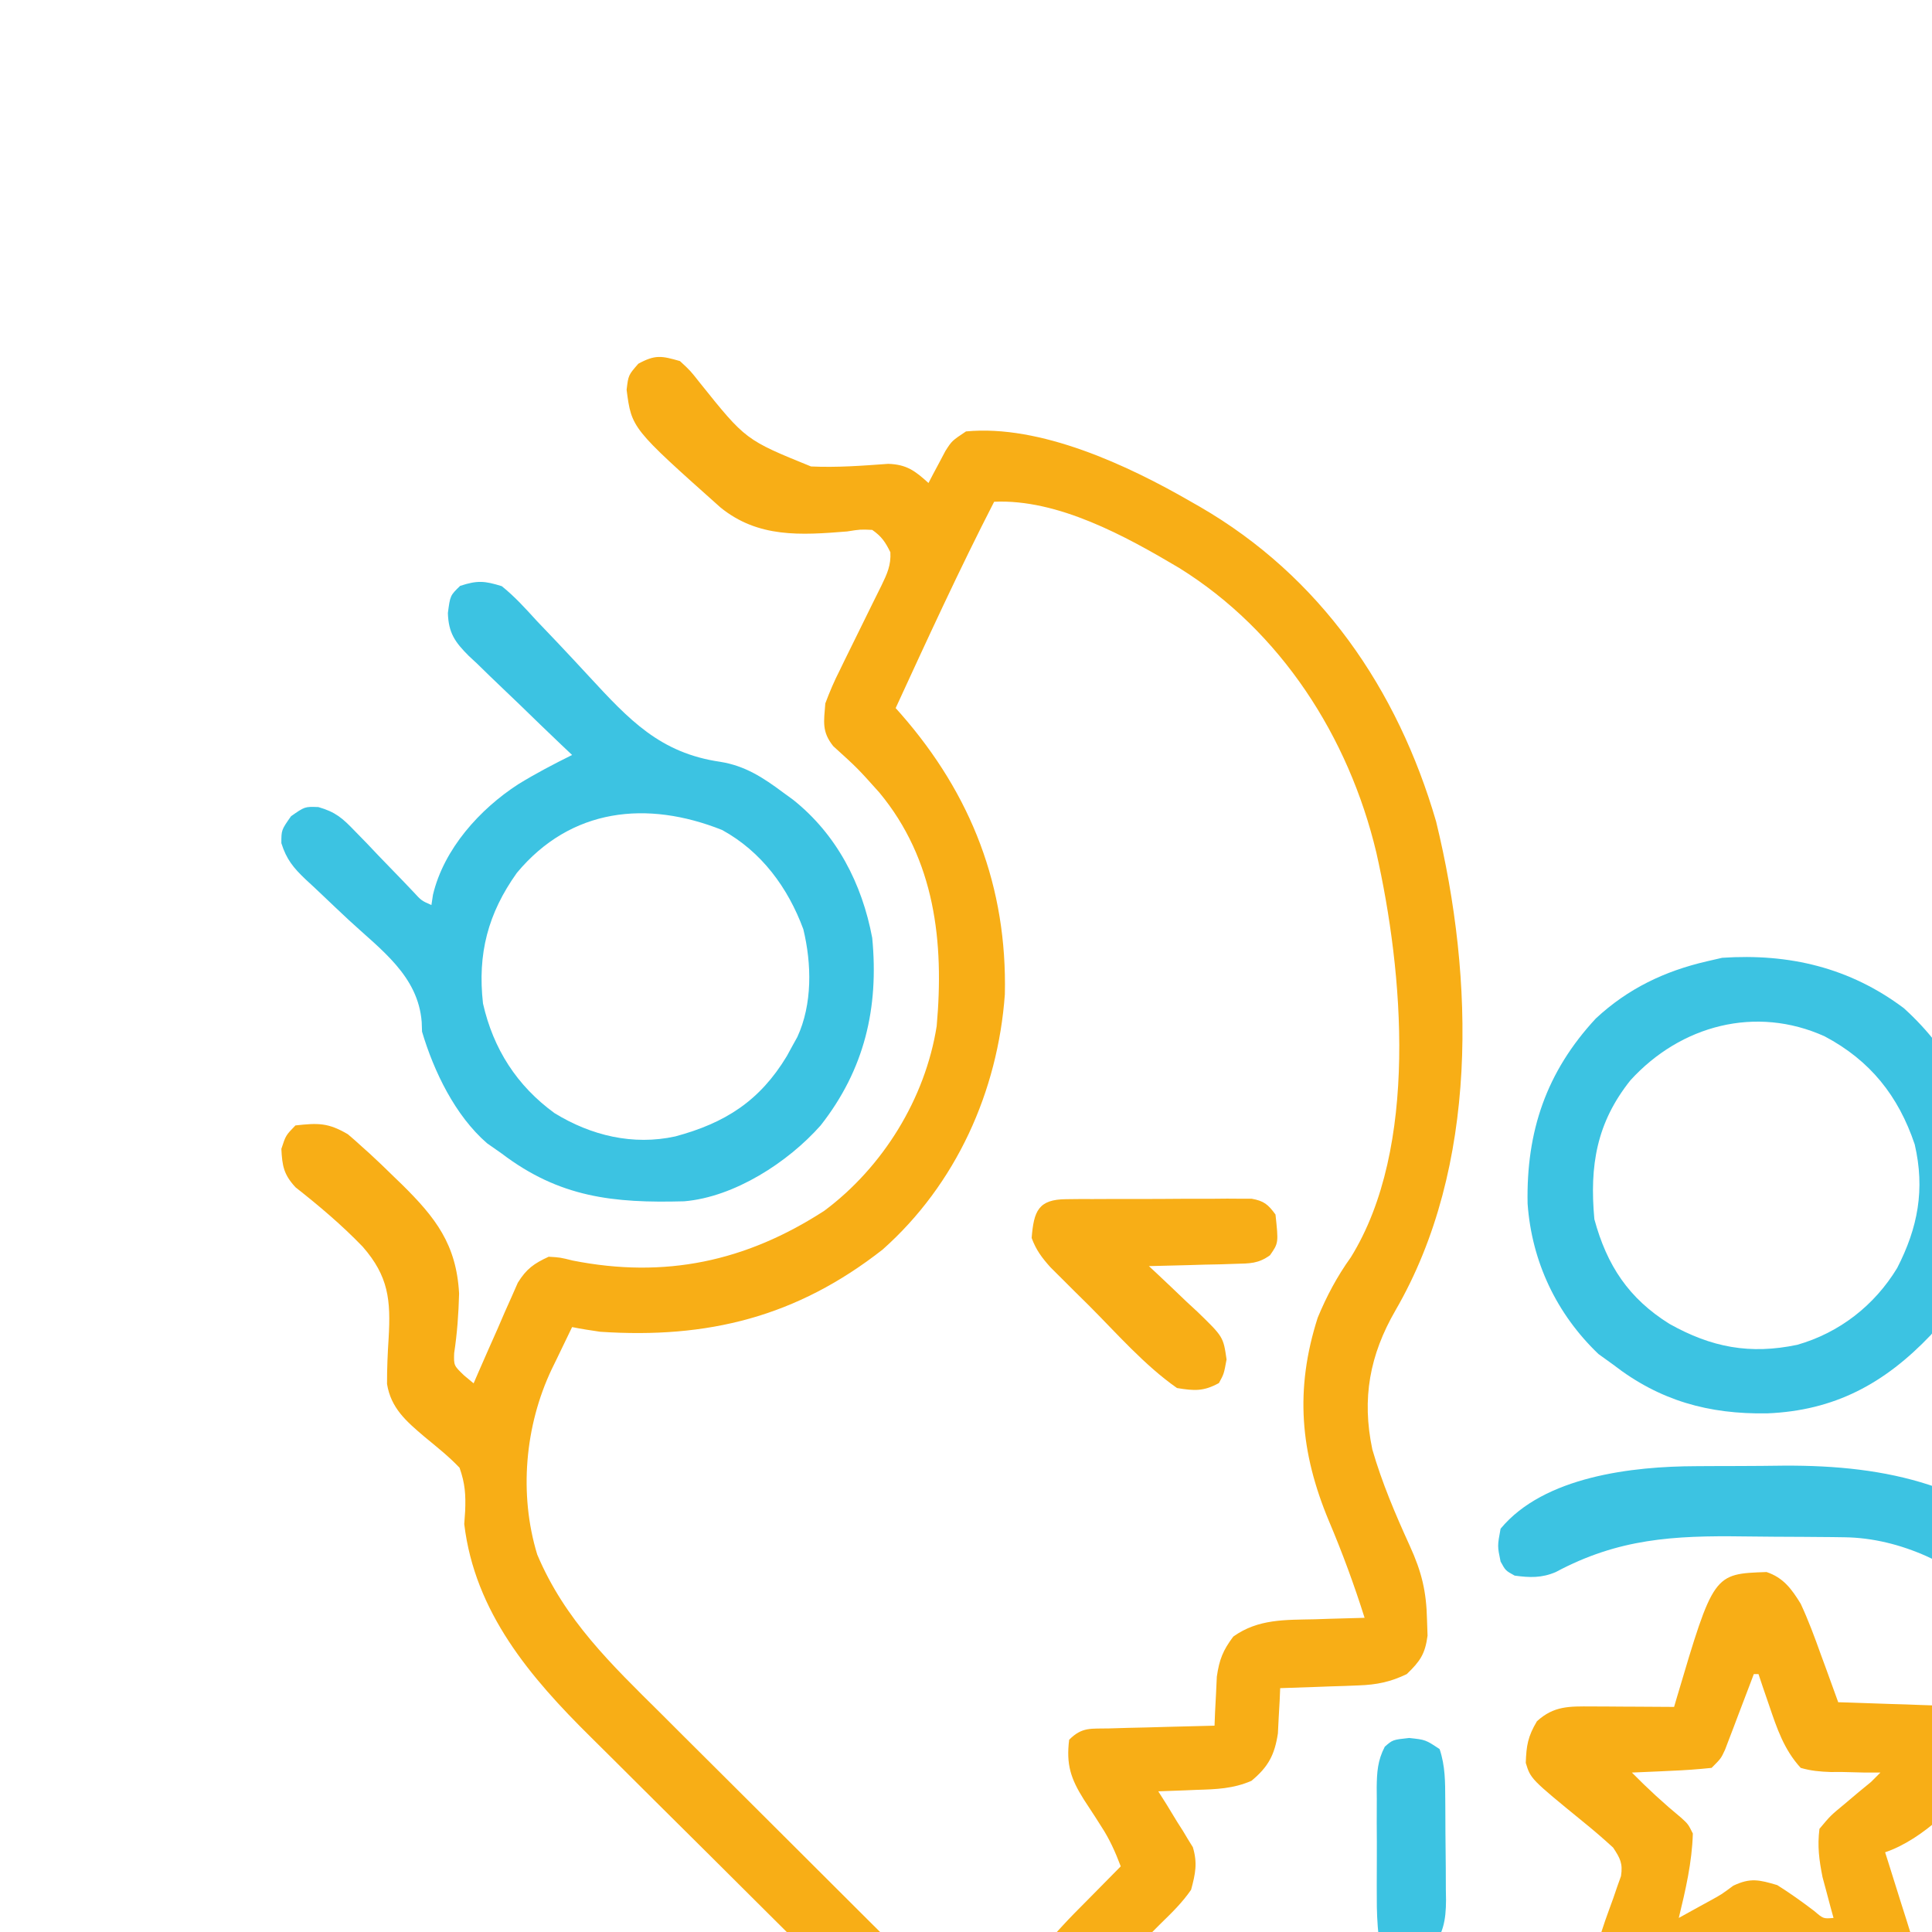
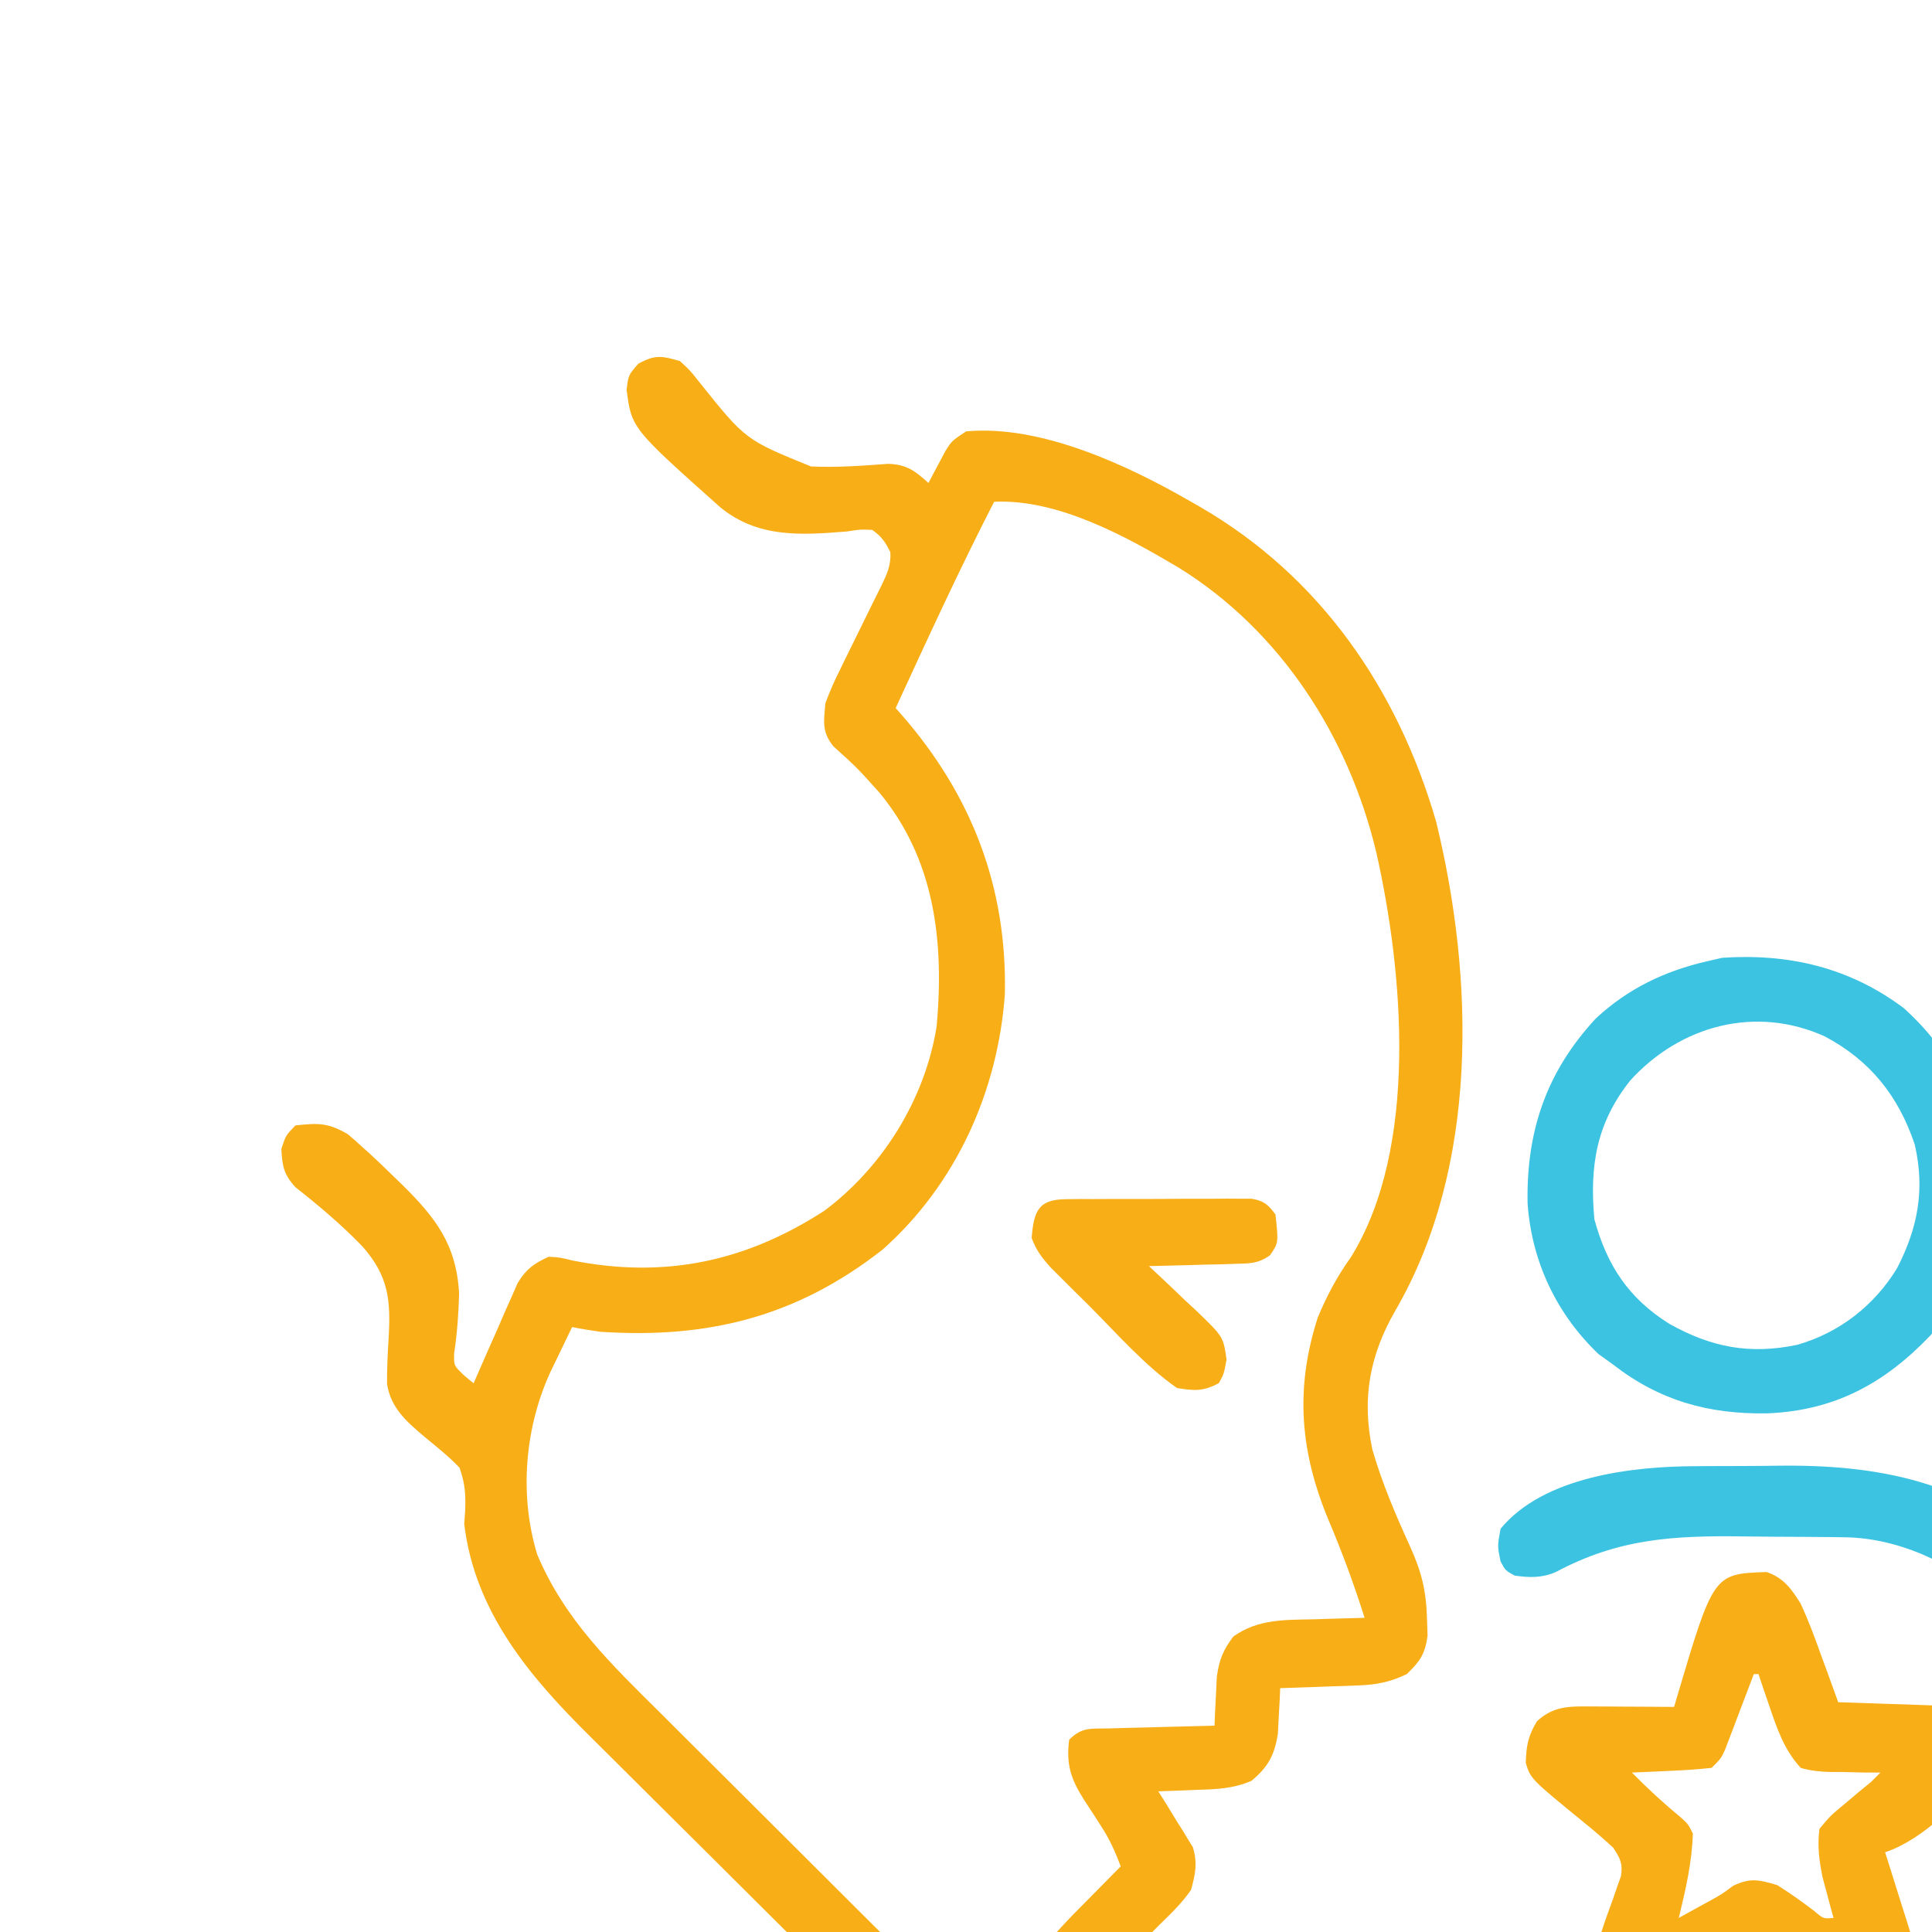
<svg xmlns="http://www.w3.org/2000/svg" version="1.1" width="412" height="412">
  <path d="M0 0 C2.196 2.025 2.196 2.025 4.266 4.656 C14.009 16.81 14.009 16.81 27.949 22.473 C33.472 22.73 38.899 22.316 44.406 21.915 C48.342 22.044 50.131 23.4 53 26 C53.326 25.374 53.652 24.747 53.988 24.102 C54.425 23.284 54.862 22.467 55.312 21.625 C55.956 20.407 55.956 20.407 56.613 19.164 C58 17 58 17 61 15 C76.882 13.481 95.582 22.247 109 30 C109.604 30.344 110.208 30.688 110.83 31.042 C136.563 45.929 153.02 69.913 161.25 98.188 C169.45 131.765 170.35 171.824 152.574 202.457 C147.104 211.929 145.356 221.194 147.652 232.098 C149.701 239.192 152.568 245.912 155.625 252.62 C158.165 258.195 159.178 262.314 159.312 268.438 C159.369 270.106 159.369 270.106 159.426 271.809 C158.902 275.736 157.831 277.265 155 280 C151.496 281.686 148.569 282.278 144.699 282.414 C143.723 282.453 142.746 282.491 141.74 282.531 C140.229 282.578 140.229 282.578 138.688 282.625 C137.661 282.664 136.634 282.702 135.576 282.742 C133.051 282.836 130.526 282.922 128 283 C127.963 283.88 127.925 284.761 127.887 285.668 C127.788 287.41 127.788 287.41 127.688 289.188 C127.629 290.336 127.571 291.485 127.512 292.668 C126.805 297.268 125.445 299.803 121.863 302.77 C117.96 304.447 114.396 304.564 110.188 304.688 C109.399 304.722 108.611 304.756 107.799 304.791 C105.866 304.873 103.933 304.938 102 305 C102.589 305.929 103.178 306.859 103.785 307.816 C104.545 309.064 105.304 310.313 106.062 311.562 C106.452 312.172 106.842 312.781 107.244 313.408 C107.79 314.322 107.79 314.322 108.348 315.254 C108.858 316.079 108.858 316.079 109.379 316.92 C110.397 320.331 109.925 322.571 109 326 C107.172 328.656 104.965 330.83 102.656 333.07 C102.013 333.714 101.37 334.359 100.707 335.022 C99.346 336.379 97.977 337.728 96.602 339.071 C94.517 341.108 92.461 343.171 90.406 345.238 C89.074 346.559 87.741 347.878 86.406 349.195 C85.8 349.804 85.193 350.412 84.568 351.039 C78.163 357.24 70.944 362.05 61.812 362.25 C53.643 362.05 48.721 359.957 42.695 354.336 C42.179 353.856 41.664 353.376 41.133 352.881 C34.02 346.207 27.112 339.318 20.199 332.438 C19.469 331.711 18.738 330.985 17.986 330.236 C14.13 326.401 10.277 322.563 6.427 318.722 C2.477 314.783 -1.485 310.856 -5.449 306.932 C-8.524 303.883 -11.591 300.824 -14.655 297.764 C-16.111 296.312 -17.57 294.864 -19.033 293.42 C-31.934 280.674 -43.751 266.815 -46 248 C-45.937 247.111 -45.874 246.221 -45.809 245.305 C-45.662 241.756 -45.811 239.377 -47 236 C-49.302 233.564 -51.922 231.511 -54.5 229.375 C-58.36 226.092 -61.627 223.299 -62.466 218.129 C-62.477 214.86 -62.337 211.637 -62.125 208.375 C-61.652 200.218 -62.137 195.179 -67.648 188.867 C-72.076 184.266 -76.959 180.141 -81.975 176.196 C-84.497 173.461 -84.81 171.674 -85 168 C-84.062 165.125 -84.062 165.125 -82 163 C-77.191 162.463 -75.013 162.402 -70.813 164.882 C-69.782 165.749 -68.774 166.641 -67.785 167.555 C-67.243 168.039 -66.702 168.524 -66.143 169.024 C-64.415 170.609 -62.735 172.232 -61.062 173.875 C-60.491 174.426 -59.919 174.978 -59.33 175.546 C-52.118 182.656 -47.664 188.359 -47.097 198.862 C-47.209 203.13 -47.507 207.333 -48.149 211.556 C-48.234 214.198 -48.234 214.198 -46.017 216.325 C-45.351 216.878 -44.686 217.43 -44 218 C-43.693 217.289 -43.386 216.577 -43.07 215.844 C-41.666 212.618 -40.24 209.403 -38.812 206.188 C-38.33 205.068 -37.847 203.948 -37.35 202.795 C-36.869 201.722 -36.389 200.649 -35.895 199.543 C-35.46 198.553 -35.025 197.563 -34.577 196.544 C-32.738 193.577 -31.145 192.456 -28 191 C-25.555 191.145 -25.555 191.145 -22.875 191.812 C-3.213 195.701 14.06 192.034 30.797 181.188 C43.278 171.885 52.321 157.261 54.75 141.801 C56.347 123.906 54.405 106.339 42.531 92.023 C37.867 86.811 37.867 86.811 32.695 82.121 C30.216 79.019 30.693 76.908 31 73 C31.938 70.488 32.891 68.263 34.098 65.895 C34.411 65.248 34.724 64.602 35.046 63.935 C36.039 61.888 37.049 59.85 38.062 57.812 C39.079 55.764 40.091 53.715 41.089 51.657 C41.708 50.382 42.337 49.112 42.979 47.848 C44.168 45.397 45.03 43.522 44.873 40.768 C43.798 38.592 43.01 37.394 41 36 C38.474 35.885 38.474 35.885 35.645 36.332 C25.776 37.135 16.66 37.74 8.636 31.211 C-10.307 14.314 -10.307 14.314 -11.375 6.125 C-11 3 -11 3 -8.875 0.562 C-5.257 -1.404 -3.909 -1.125 0 0 Z M67 30 C59.567 44.462 52.799 59.232 46 74 C46.38 74.428 46.76 74.855 47.152 75.296 C62.185 92.475 69.801 112.174 69.285 135.051 C67.79 155.753 58.888 175.538 43.246 189.449 C24.865 203.865 5.868 208.524 -17 207 C-19.007 206.712 -21.012 206.401 -23 206 C-24.134 208.329 -25.257 210.663 -26.375 213 C-26.692 213.648 -27.009 214.297 -27.336 214.965 C-33.07 227.029 -34.363 241.627 -30.438 254.5 C-24.542 268.473 -14.664 277.897 -4.051 288.41 C-2.388 290.07 -0.726 291.731 0.935 293.393 C4.401 296.856 7.874 300.312 11.352 303.763 C15.811 308.188 20.257 312.627 24.698 317.069 C28.121 320.492 31.549 323.909 34.979 327.325 C36.621 328.96 38.262 330.597 39.901 332.235 C42.187 334.516 44.478 336.79 46.772 339.063 C47.448 339.74 48.124 340.416 48.82 341.114 C49.447 341.732 50.073 342.35 50.719 342.986 C51.259 343.523 51.799 344.06 52.356 344.613 C55.209 347.02 57.561 347.932 61.25 348.5 C70.642 347.248 77.678 337.562 84 331.125 C84.975 330.14 85.95 329.156 86.926 328.172 C89.288 325.786 91.646 323.395 94 321 C92.843 317.95 91.628 315.202 89.836 312.477 C89.436 311.848 89.037 311.218 88.625 310.57 C87.793 309.275 86.952 307.986 86.102 306.703 C83.363 302.347 82.33 299.296 83 294 C85.792 291.208 87.632 291.688 91.539 291.586 C92.841 291.547 94.143 291.509 95.484 291.469 C96.865 291.437 98.245 291.406 99.625 291.375 C101.013 291.337 102.401 291.298 103.789 291.258 C107.193 291.163 110.596 291.078 114 291 C114.056 289.571 114.056 289.571 114.113 288.113 C114.179 286.859 114.245 285.605 114.312 284.312 C114.371 283.071 114.429 281.83 114.488 280.551 C115.016 276.89 115.803 274.936 118 272 C123.323 268.197 129.074 268.455 135.375 268.312 C136.397 268.278 137.419 268.244 138.473 268.209 C140.982 268.127 143.49 268.058 146 268 C143.777 260.948 141.257 254.117 138.375 247.312 C132.29 232.735 131.086 219.365 136 204 C137.916 199.376 140.145 195.192 143.062 191.125 C157.561 167.741 154.256 130.263 148.496 104.77 C142.611 80.139 128.159 57.584 106.423 44.092 C95.025 37.322 80.572 29.369 67 30 Z " fill="#f8ae16" transform="translate(145,77)" />
-   <path d="M0 0 C2.764 2.207 5.081 4.786 7.461 7.395 C8.917 8.924 10.374 10.452 11.832 11.979 C14.1 14.382 16.358 16.794 18.596 19.227 C27.169 28.5 33.741 35.587 46.583 37.455 C51.901 38.303 55.744 40.826 60 44 C60.705 44.513 61.41 45.026 62.137 45.555 C71.426 52.951 76.831 63.438 79 75 C80.438 89.898 77.373 103.069 68 115 C61.036 122.866 49.594 130.276 38.9 131.177 C23.836 131.588 12.345 130.382 0 121 C-1.031 120.278 -2.062 119.556 -3.125 118.812 C-9.922 112.922 -14.474 103.512 -17 95 C-17.024 94.323 -17.047 93.646 -17.072 92.949 C-17.838 83.085 -25.751 77.563 -32.562 71.25 C-34.474 69.462 -36.379 67.669 -38.269 65.859 C-39.44 64.739 -40.624 63.632 -41.821 62.54 C-44.426 60.063 -45.92 58.258 -47 54.8 C-47 52 -47 52 -44.938 49.062 C-42 47 -42 47 -39.108 47.107 C-35.437 48.162 -33.956 49.477 -31.328 52.219 C-30.499 53.068 -29.67 53.918 -28.816 54.793 C-27.969 55.686 -27.123 56.58 -26.25 57.5 C-24.549 59.262 -22.846 61.023 -21.141 62.781 C-20.02 63.958 -20.02 63.958 -18.876 65.158 C-17.126 67.065 -17.126 67.065 -15 68 C-14.89 67.276 -14.781 66.551 -14.668 65.805 C-12.341 56.035 -4.707 47.569 3.5 42.25 C7.241 39.949 11.067 37.95 15 36 C14.212 35.254 13.425 34.509 12.613 33.74 C9.686 30.958 6.785 28.149 3.892 25.331 C2.638 24.117 1.377 22.911 0.108 21.712 C-1.718 19.983 -3.517 18.229 -5.312 16.469 C-5.881 15.941 -6.45 15.414 -7.036 14.87 C-9.981 11.929 -11.362 9.968 -11.488 5.725 C-11 2 -11 2 -8.875 -0.062 C-5.215 -1.256 -3.7 -1.149 0 0 Z M3.223 61.137 C-2.951 69.786 -5.194 78.405 -4 89 C-1.806 98.677 3.216 106.526 11.25 112.375 C19.063 117.175 28.004 119.312 37 117.344 C47.669 114.479 55.024 109.766 60.781 100.234 C61.183 99.497 61.586 98.76 62 98 C62.34 97.386 62.681 96.773 63.031 96.141 C66.265 89.134 66.103 80.535 64.309 73.156 C61.036 64.283 55.373 56.594 47 52 C30.999 45.623 14.75 47.279 3.223 61.137 Z " fill="#3CC3E2" transform="translate(107,125)" />
  <path d="M0 0 C3.596 1.201 5.363 3.643 7.281 6.762 C8.934 10.314 10.277 13.949 11.594 17.637 C11.953 18.611 12.312 19.586 12.682 20.59 C13.559 22.977 14.425 25.367 15.281 27.762 C15.952 27.782 16.622 27.801 17.313 27.822 C20.365 27.917 23.417 28.027 26.469 28.137 C28.051 28.183 28.051 28.183 29.666 28.23 C30.688 28.269 31.709 28.308 32.762 28.348 C33.699 28.379 34.636 28.41 35.602 28.443 C39.714 28.932 42.467 29.751 45.094 33.012 C46.578 36.448 47.009 38.052 46.281 41.762 C41.759 48.807 33.23 57.112 25.281 59.762 C25.493 60.427 25.705 61.092 25.924 61.778 C26.885 64.811 27.833 67.849 28.781 70.887 C29.115 71.933 29.449 72.98 29.793 74.059 C30.109 75.077 30.425 76.095 30.75 77.145 C31.043 78.077 31.337 79.009 31.639 79.969 C32.344 83.034 32.526 85.627 32.281 88.762 C29.685 92.494 28.14 93.599 23.656 94.449 C15.341 93.901 7.764 87.629 1.352 82.766 C-0.683 81.583 -0.683 81.583 -3.035 81.824 C-6.642 83.084 -9.641 85.071 -12.781 87.199 C-24.638 95.108 -24.638 95.108 -31.719 93.762 C-34.719 91.699 -34.719 91.699 -36.719 88.762 C-37.446 81.777 -34.999 75.976 -32.676 69.525 C-32.399 68.713 -32.121 67.9 -31.836 67.062 C-31.443 65.967 -31.443 65.967 -31.042 64.849 C-30.621 62.128 -31.22 61.036 -32.719 58.762 C-34.789 56.867 -36.852 55.083 -39.031 53.324 C-50.305 44.119 -50.305 44.119 -51.348 40.699 C-51.221 37.011 -50.907 35.077 -48.969 31.824 C-45.363 28.519 -42.058 28.638 -37.297 28.664 C-36.272 28.667 -35.247 28.671 -34.191 28.674 C-33.128 28.682 -32.064 28.691 -30.969 28.699 C-29.89 28.704 -28.811 28.708 -27.699 28.713 C-25.039 28.725 -22.379 28.741 -19.719 28.762 C-19.53 28.119 -19.341 27.476 -19.146 26.814 C-11.307 0.378 -11.307 0.378 0 0 Z M-2.719 21.762 C-3.021 22.564 -3.021 22.564 -3.33 23.382 C-4.245 25.803 -5.169 28.22 -6.094 30.637 C-6.411 31.478 -6.728 32.32 -7.055 33.188 C-7.364 33.993 -7.673 34.799 -7.992 35.629 C-8.416 36.744 -8.416 36.744 -8.849 37.882 C-9.719 39.762 -9.719 39.762 -11.719 41.762 C-14.618 42.068 -17.437 42.273 -20.344 42.387 C-21.546 42.445 -21.546 42.445 -22.773 42.504 C-24.755 42.598 -26.737 42.681 -28.719 42.762 C-25.34 46.193 -21.885 49.371 -18.172 52.43 C-16.719 53.762 -16.719 53.762 -15.719 55.762 C-15.886 61.862 -17.281 67.855 -18.719 73.762 C-17.322 72.992 -15.927 72.221 -14.531 71.449 C-13.705 70.997 -12.879 70.544 -12.027 70.078 C-9.612 68.753 -9.612 68.753 -7.094 66.887 C-3.443 65.158 -1.594 65.618 2.281 66.762 C5.01 68.478 7.58 70.314 10.145 72.266 C12.12 73.953 12.12 73.953 14.281 73.762 C14.065 72.977 13.848 72.192 13.625 71.383 C13.347 70.332 13.068 69.282 12.781 68.199 C12.503 67.167 12.224 66.134 11.938 65.07 C11.209 61.396 10.814 58.493 11.281 54.762 C13.617 51.961 13.617 51.961 16.656 49.449 C18.153 48.187 18.153 48.187 19.68 46.898 C20.538 46.193 21.397 45.488 22.281 44.762 C22.941 44.102 23.601 43.442 24.281 42.762 C23.1 42.759 21.92 42.757 20.703 42.754 C19.146 42.716 17.589 42.677 16.031 42.637 C15.254 42.639 14.477 42.642 13.676 42.645 C11.408 42.567 9.461 42.4 7.281 41.762 C3.711 37.863 2.216 33.348 0.531 28.387 C0.103 27.141 -0.325 25.896 -0.766 24.613 C-1.08 23.672 -1.395 22.731 -1.719 21.762 C-2.049 21.762 -2.379 21.762 -2.719 21.762 Z " fill="#f8ae16" transform="translate(376.719,335.238)" />
  <path d="M0 0 C10.389 9.414 16.172 20.953 17.215 34.867 C17.635 47.817 14.117 59.699 5.738 69.699 C-4.131 80.064 -14.797 85.829 -29.174 86.402 C-41.628 86.601 -52.066 83.709 -62 76 C-63.031 75.257 -64.062 74.515 -65.125 73.75 C-74.084 65.18 -79.348 54.062 -80.238 41.688 C-80.548 26.306 -76.277 13.601 -65.688 2.188 C-58.856 -4.171 -51.032 -7.916 -42 -10 C-40.928 -10.248 -39.855 -10.495 -38.75 -10.75 C-24.457 -11.703 -11.541 -8.665 0 0 Z M-58.312 15.375 C-65.537 24.426 -67.048 33.585 -66 45 C-63.313 54.904 -58.657 61.901 -50 67.312 C-41.021 72.352 -32.804 73.895 -22.734 71.781 C-13.752 69.215 -6.269 63.394 -1.426 55.402 C2.987 46.817 4.542 38.652 2.316 29.051 C-1.162 18.702 -7.187 11.133 -16.891 6 C-31.56 -0.633 -47.605 3.621 -58.312 15.375 Z " fill="#3CC3E2" transform="translate(406,215)" />
  <path d="M0 0 C0.991 -0.007 1.982 -0.013 3.003 -0.02 C5.089 -0.03 7.175 -0.035 9.261 -0.035 C12.401 -0.039 15.54 -0.075 18.68 -0.113 C41.094 -0.239 59.761 4.12 76.305 20.336 C90.527 36.87 94.01 55.089 93.771 76.268 C93.742 79.124 93.751 81.979 93.764 84.836 C93.757 86.664 93.749 88.492 93.738 90.32 C93.741 91.168 93.744 92.016 93.747 92.89 C93.69 96.437 93.644 98.725 91.899 101.866 C89.932 103.68 88.956 103.876 86.305 103.836 C85.284 103.851 85.284 103.851 84.242 103.867 C82.305 103.336 82.305 103.336 80.709 101.861 C78.619 98.103 78.883 94.632 78.898 90.398 C78.888 89.523 78.877 88.647 78.866 87.744 C78.831 84.941 78.816 82.139 78.805 79.336 C78.729 60.517 77.888 43.739 64.344 29.18 C55.477 21.162 43.712 15.311 31.629 15.159 C30.73 15.146 29.832 15.133 28.906 15.12 C27.944 15.113 26.983 15.105 25.992 15.098 C24.987 15.09 23.982 15.082 22.946 15.073 C20.818 15.059 18.689 15.049 16.561 15.041 C14.404 15.029 12.248 15.009 10.091 14.979 C-4.831 14.774 -16.553 15.425 -29.918 22.574 C-32.938 23.869 -35.494 23.775 -38.695 23.336 C-40.633 22.273 -40.633 22.273 -41.695 20.336 C-42.383 17.023 -42.383 17.023 -41.695 13.336 C-32.447 2.167 -13.521 0.032 0 0 Z " fill="#3CC3E2" transform="translate(361.695,312.664)" />
  <path d="M0 0 C0.911 -0.01 1.822 -0.019 2.761 -0.029 C4.241 -0.028 4.241 -0.028 5.75 -0.026 C6.761 -0.03 7.772 -0.035 8.814 -0.039 C10.955 -0.045 13.096 -0.045 15.237 -0.041 C18.519 -0.038 21.799 -0.061 25.08 -0.087 C27.158 -0.089 29.235 -0.09 31.313 -0.089 C32.297 -0.098 33.282 -0.107 34.296 -0.117 C35.21 -0.11 36.124 -0.104 37.066 -0.098 C38.273 -0.099 38.273 -0.099 39.504 -0.1 C42.145 0.373 43.025 1.125 44.598 3.275 C45.248 9.343 45.248 9.343 43.421 11.961 C40.921 13.762 39.119 13.705 36.055 13.786 C34.982 13.822 33.909 13.857 32.803 13.894 C31.683 13.916 30.564 13.939 29.41 13.962 C27.714 14.013 27.714 14.013 25.983 14.066 C23.188 14.148 20.393 14.217 17.598 14.275 C18.083 14.723 18.567 15.171 19.067 15.632 C21.262 17.682 23.43 19.759 25.598 21.837 C26.361 22.542 27.124 23.246 27.91 23.972 C33.464 29.352 33.464 29.352 34.164 34.181 C33.598 37.275 33.598 37.275 32.535 39.212 C29.256 41.011 27.29 40.88 23.598 40.275 C16.629 35.402 10.714 28.575 4.723 22.587 C3.765 21.641 2.806 20.695 1.848 19.749 C0.491 18.395 0.491 18.395 -0.894 17.013 C-1.713 16.199 -2.531 15.384 -3.374 14.545 C-5.23 12.468 -6.441 10.873 -7.402 8.275 C-6.941 2.513 -5.978 0.034 0 0 Z " fill="#f8ae16" transform="translate(227.402,255.725)" />
-   <path d="M0 0 C3.5 0.375 3.5 0.375 6.5 2.375 C7.711 6.007 7.681 9.365 7.703 13.148 C7.709 13.909 7.715 14.67 7.72 15.454 C7.73 17.063 7.736 18.671 7.74 20.28 C7.75 22.734 7.781 25.187 7.812 27.641 C7.819 29.206 7.824 30.771 7.828 32.336 C7.84 33.066 7.853 33.797 7.866 34.549 C7.846 38.993 7.269 41.855 4.5 45.375 C2.562 45.969 2.562 45.969 0.5 45.875 C-0.181 45.865 -0.861 45.854 -1.562 45.844 C-4.215 45.202 -4.914 44.635 -6.5 42.375 C-6.798 39.48 -6.92 36.805 -6.898 33.91 C-6.901 33.08 -6.904 32.251 -6.907 31.396 C-6.909 29.642 -6.904 27.887 -6.891 26.133 C-6.875 23.451 -6.891 20.77 -6.91 18.088 C-6.908 16.383 -6.904 14.678 -6.898 12.973 C-6.905 12.172 -6.911 11.37 -6.917 10.545 C-6.876 7.267 -6.719 4.796 -5.194 1.861 C-3.5 0.375 -3.5 0.375 0 0 Z " fill="#3CC3E2" transform="translate(300.5,370.625)" />
</svg>